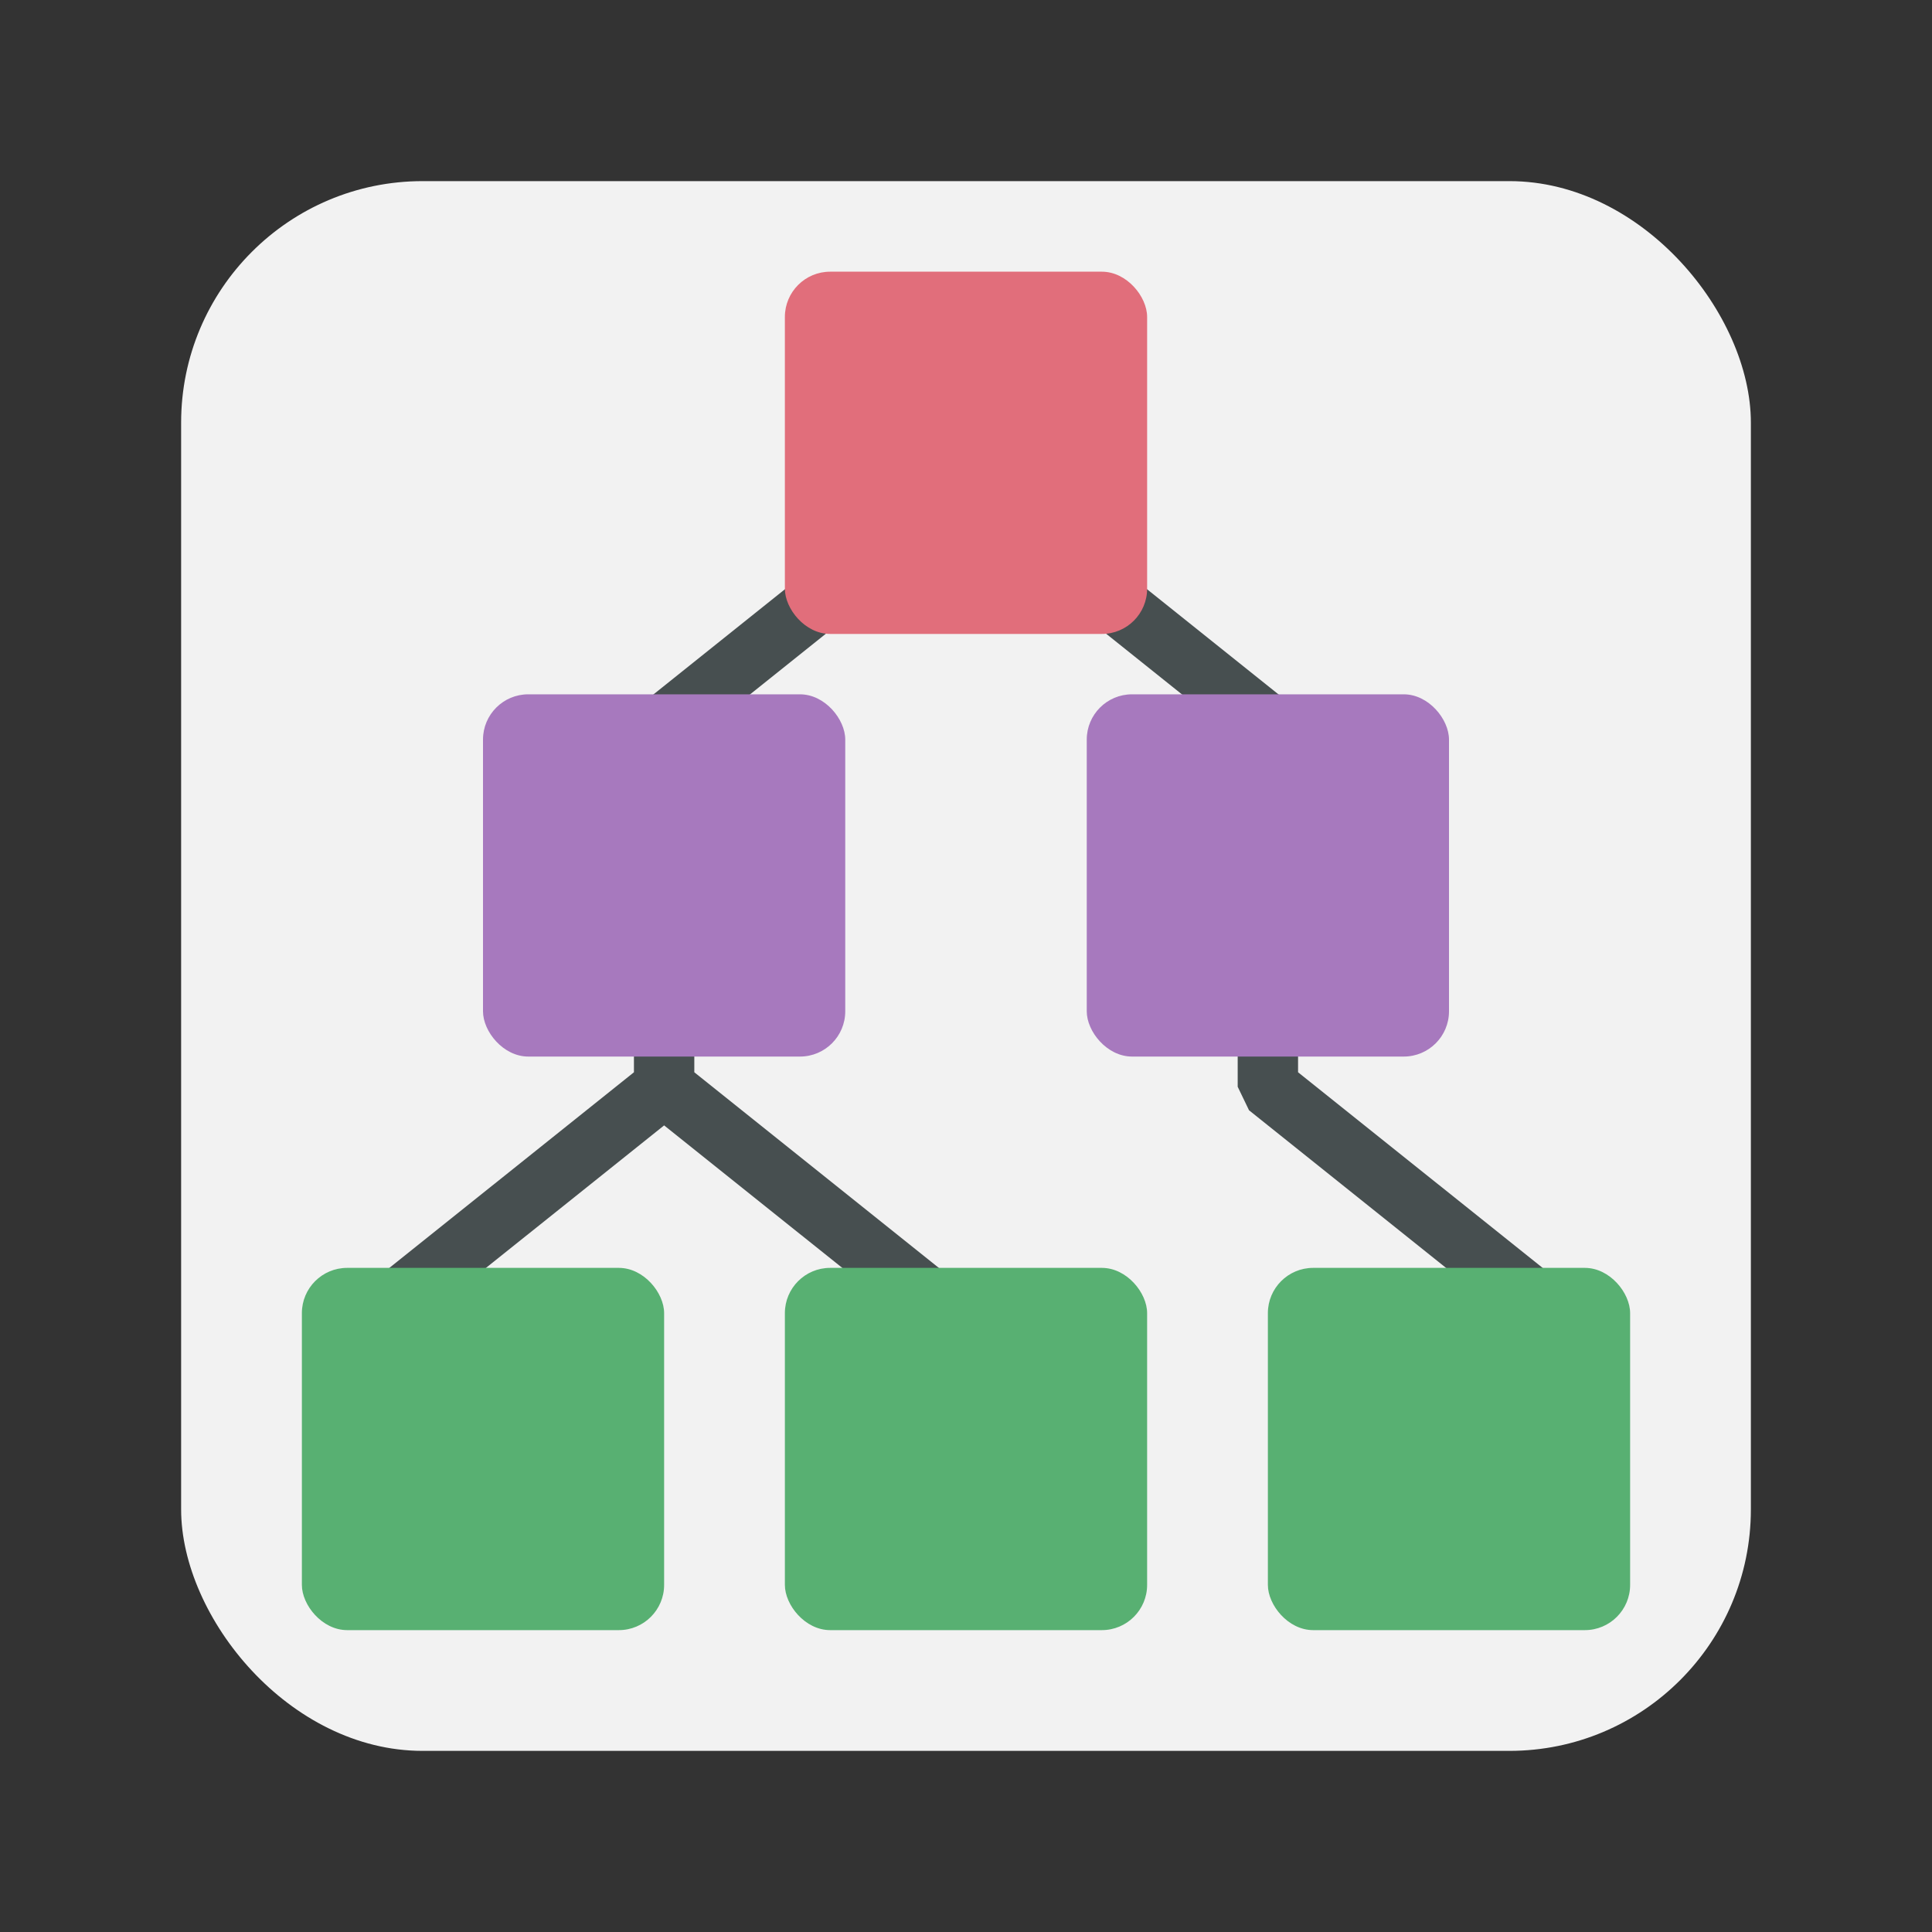
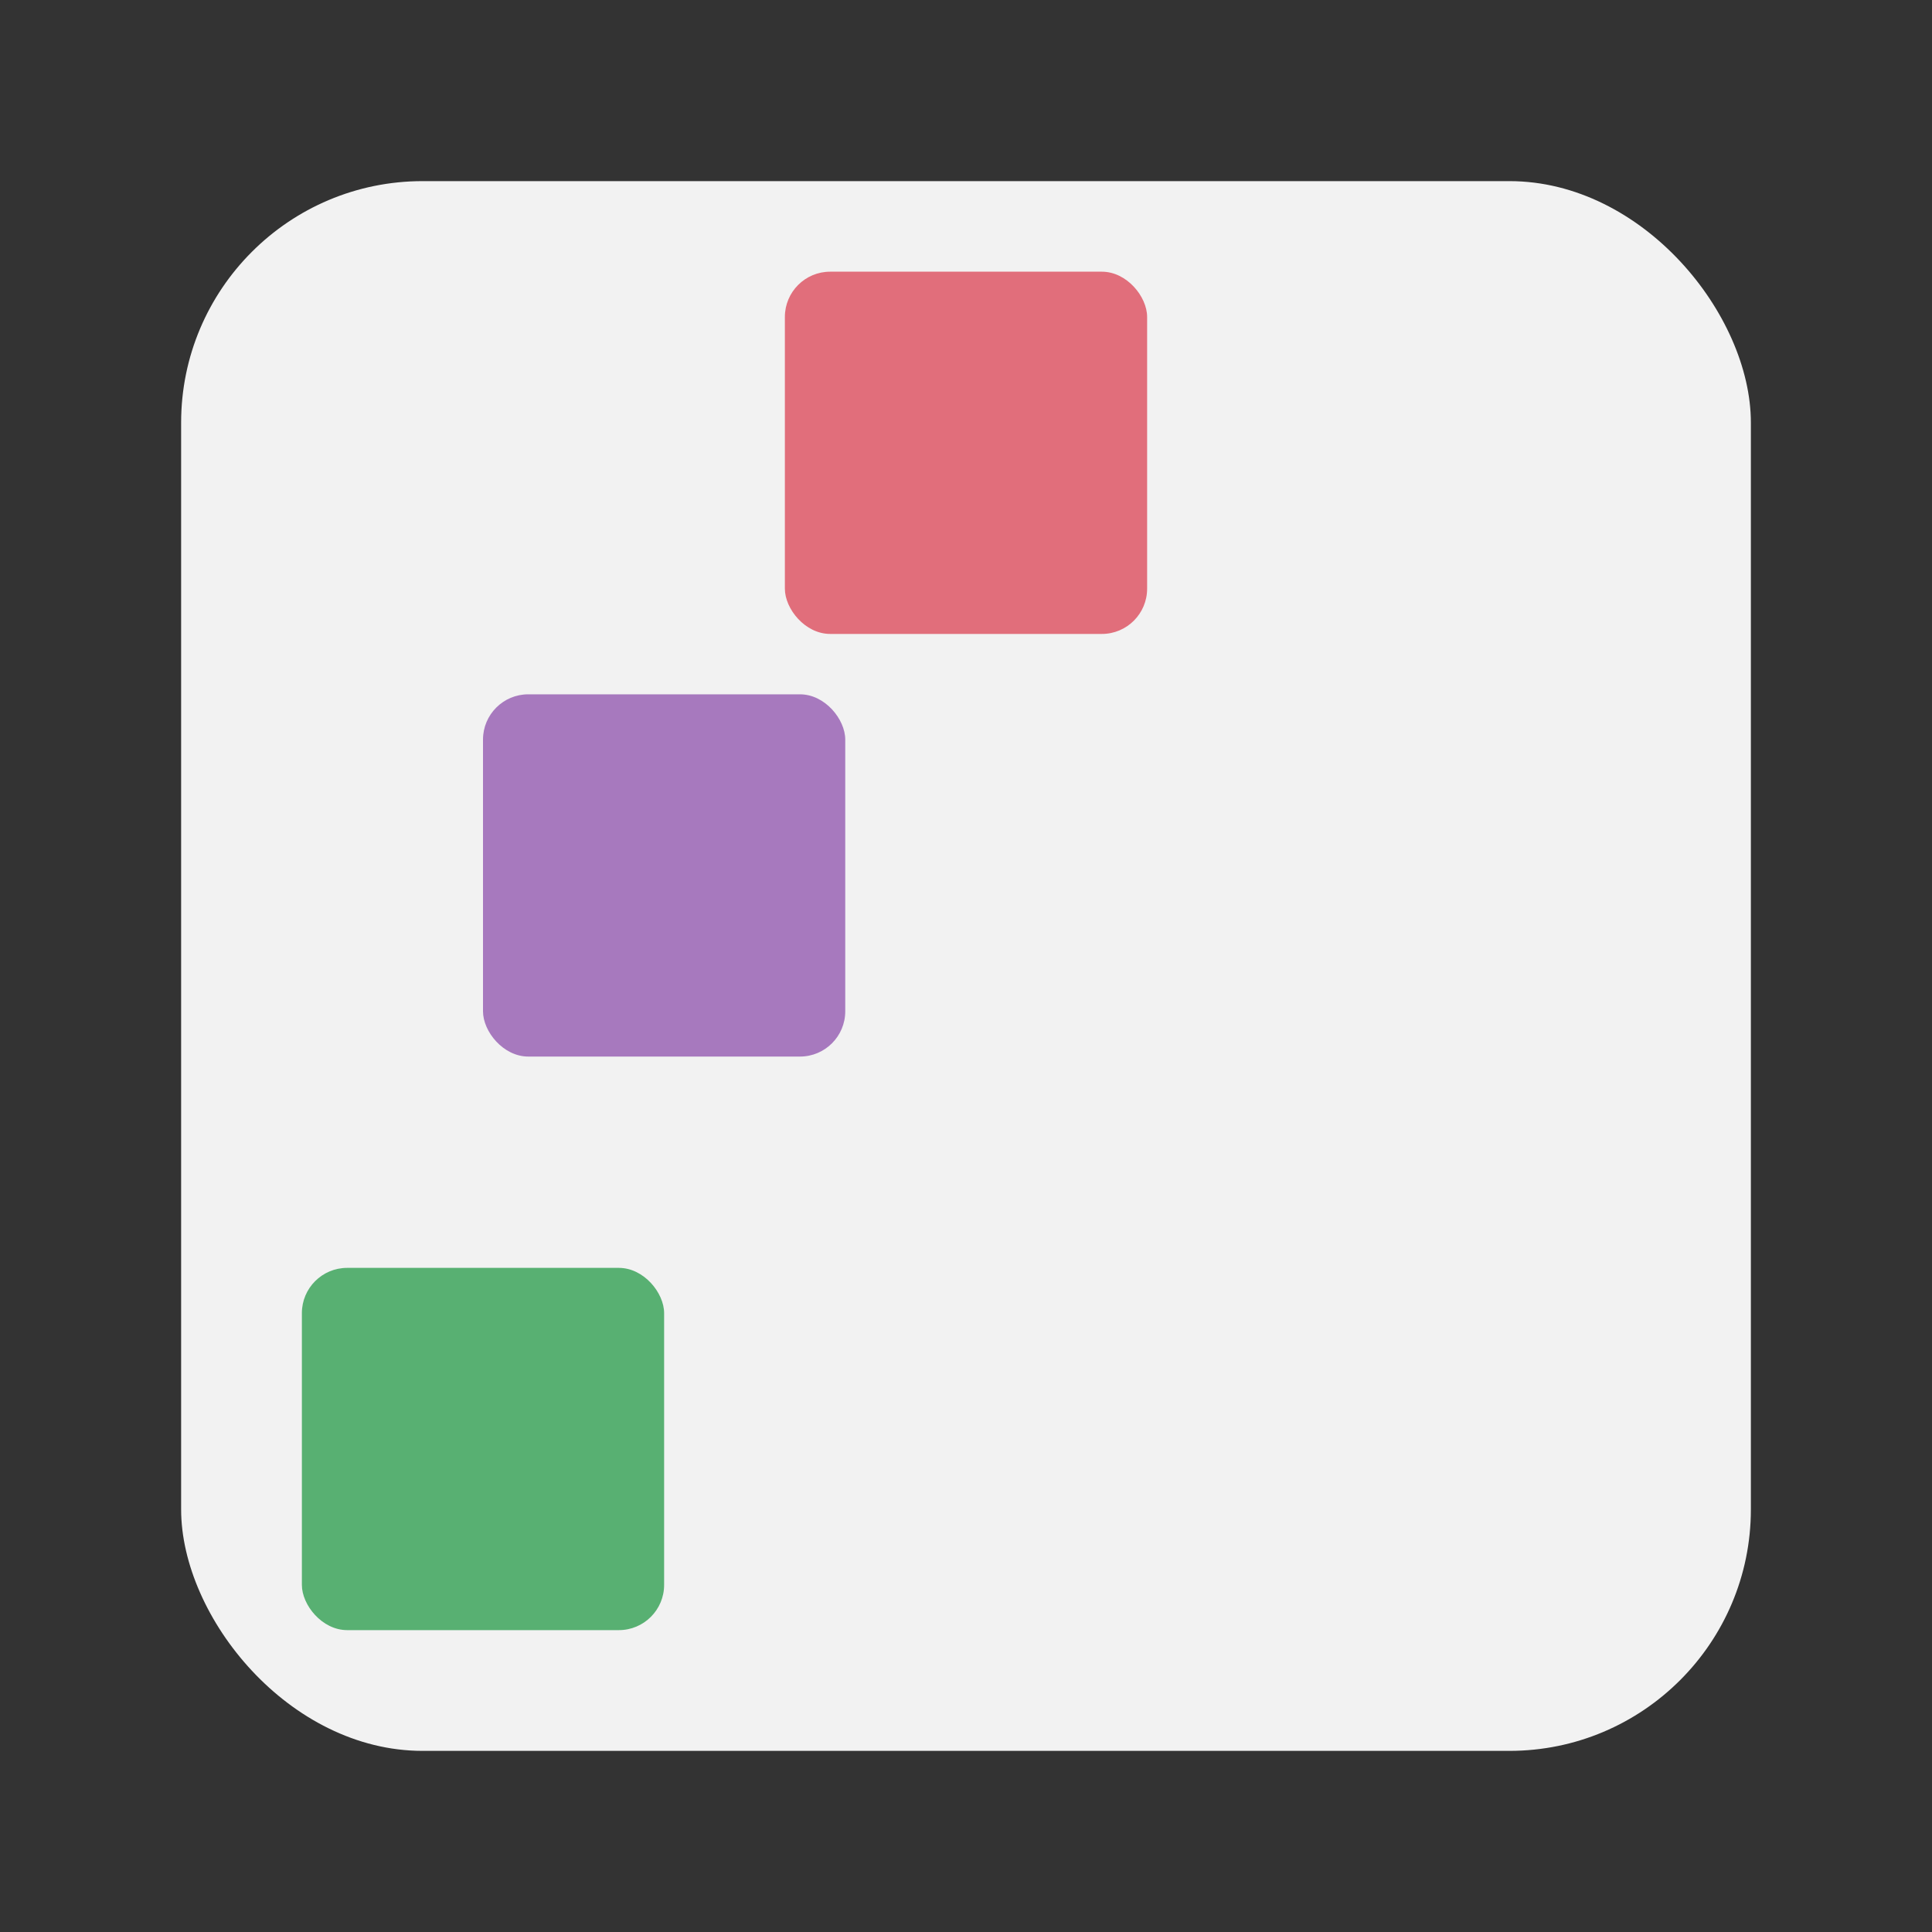
<svg xmlns="http://www.w3.org/2000/svg" width="64" height="64">
  <rect width="100%" height="100%" fill="#333333" stroke="none" />
  <rect x="6" y="6" width="52" height="52" rx="8" ry="8" fill="#f2f2f2" style="paint-order:markers stroke fill" />
-   <path d="m31.376 15.22-10 8L21 24v11.52l-9.626 7.7 1.25 1.56L22 37.28l9.376 7.5 1.248-1.56L23 35.52V24.48l9-7.2 9 7.2V36l.376.78 10 8 1.25-1.56L43 35.52V24l-.376-.78-10-8z" fill="#474f50" />
  <rect x="26" y="9" width="12" height="12" rx="1.5" fill="#e16e7b" />
  <rect x="16" y="23" width="12" height="12" rx="1.5" fill="#a779be" />
-   <rect x="36" y="23" width="12" height="12" rx="1.5" fill="#a779be" />
  <g fill="#58b072">
-     <rect x="42" y="42" width="12" height="12" rx="1.5" />
-     <rect x="26" y="42" width="12" height="12" rx="1.5" />
    <rect x="10" y="42" width="12" height="12" rx="1.5" />
  </g>
</svg>